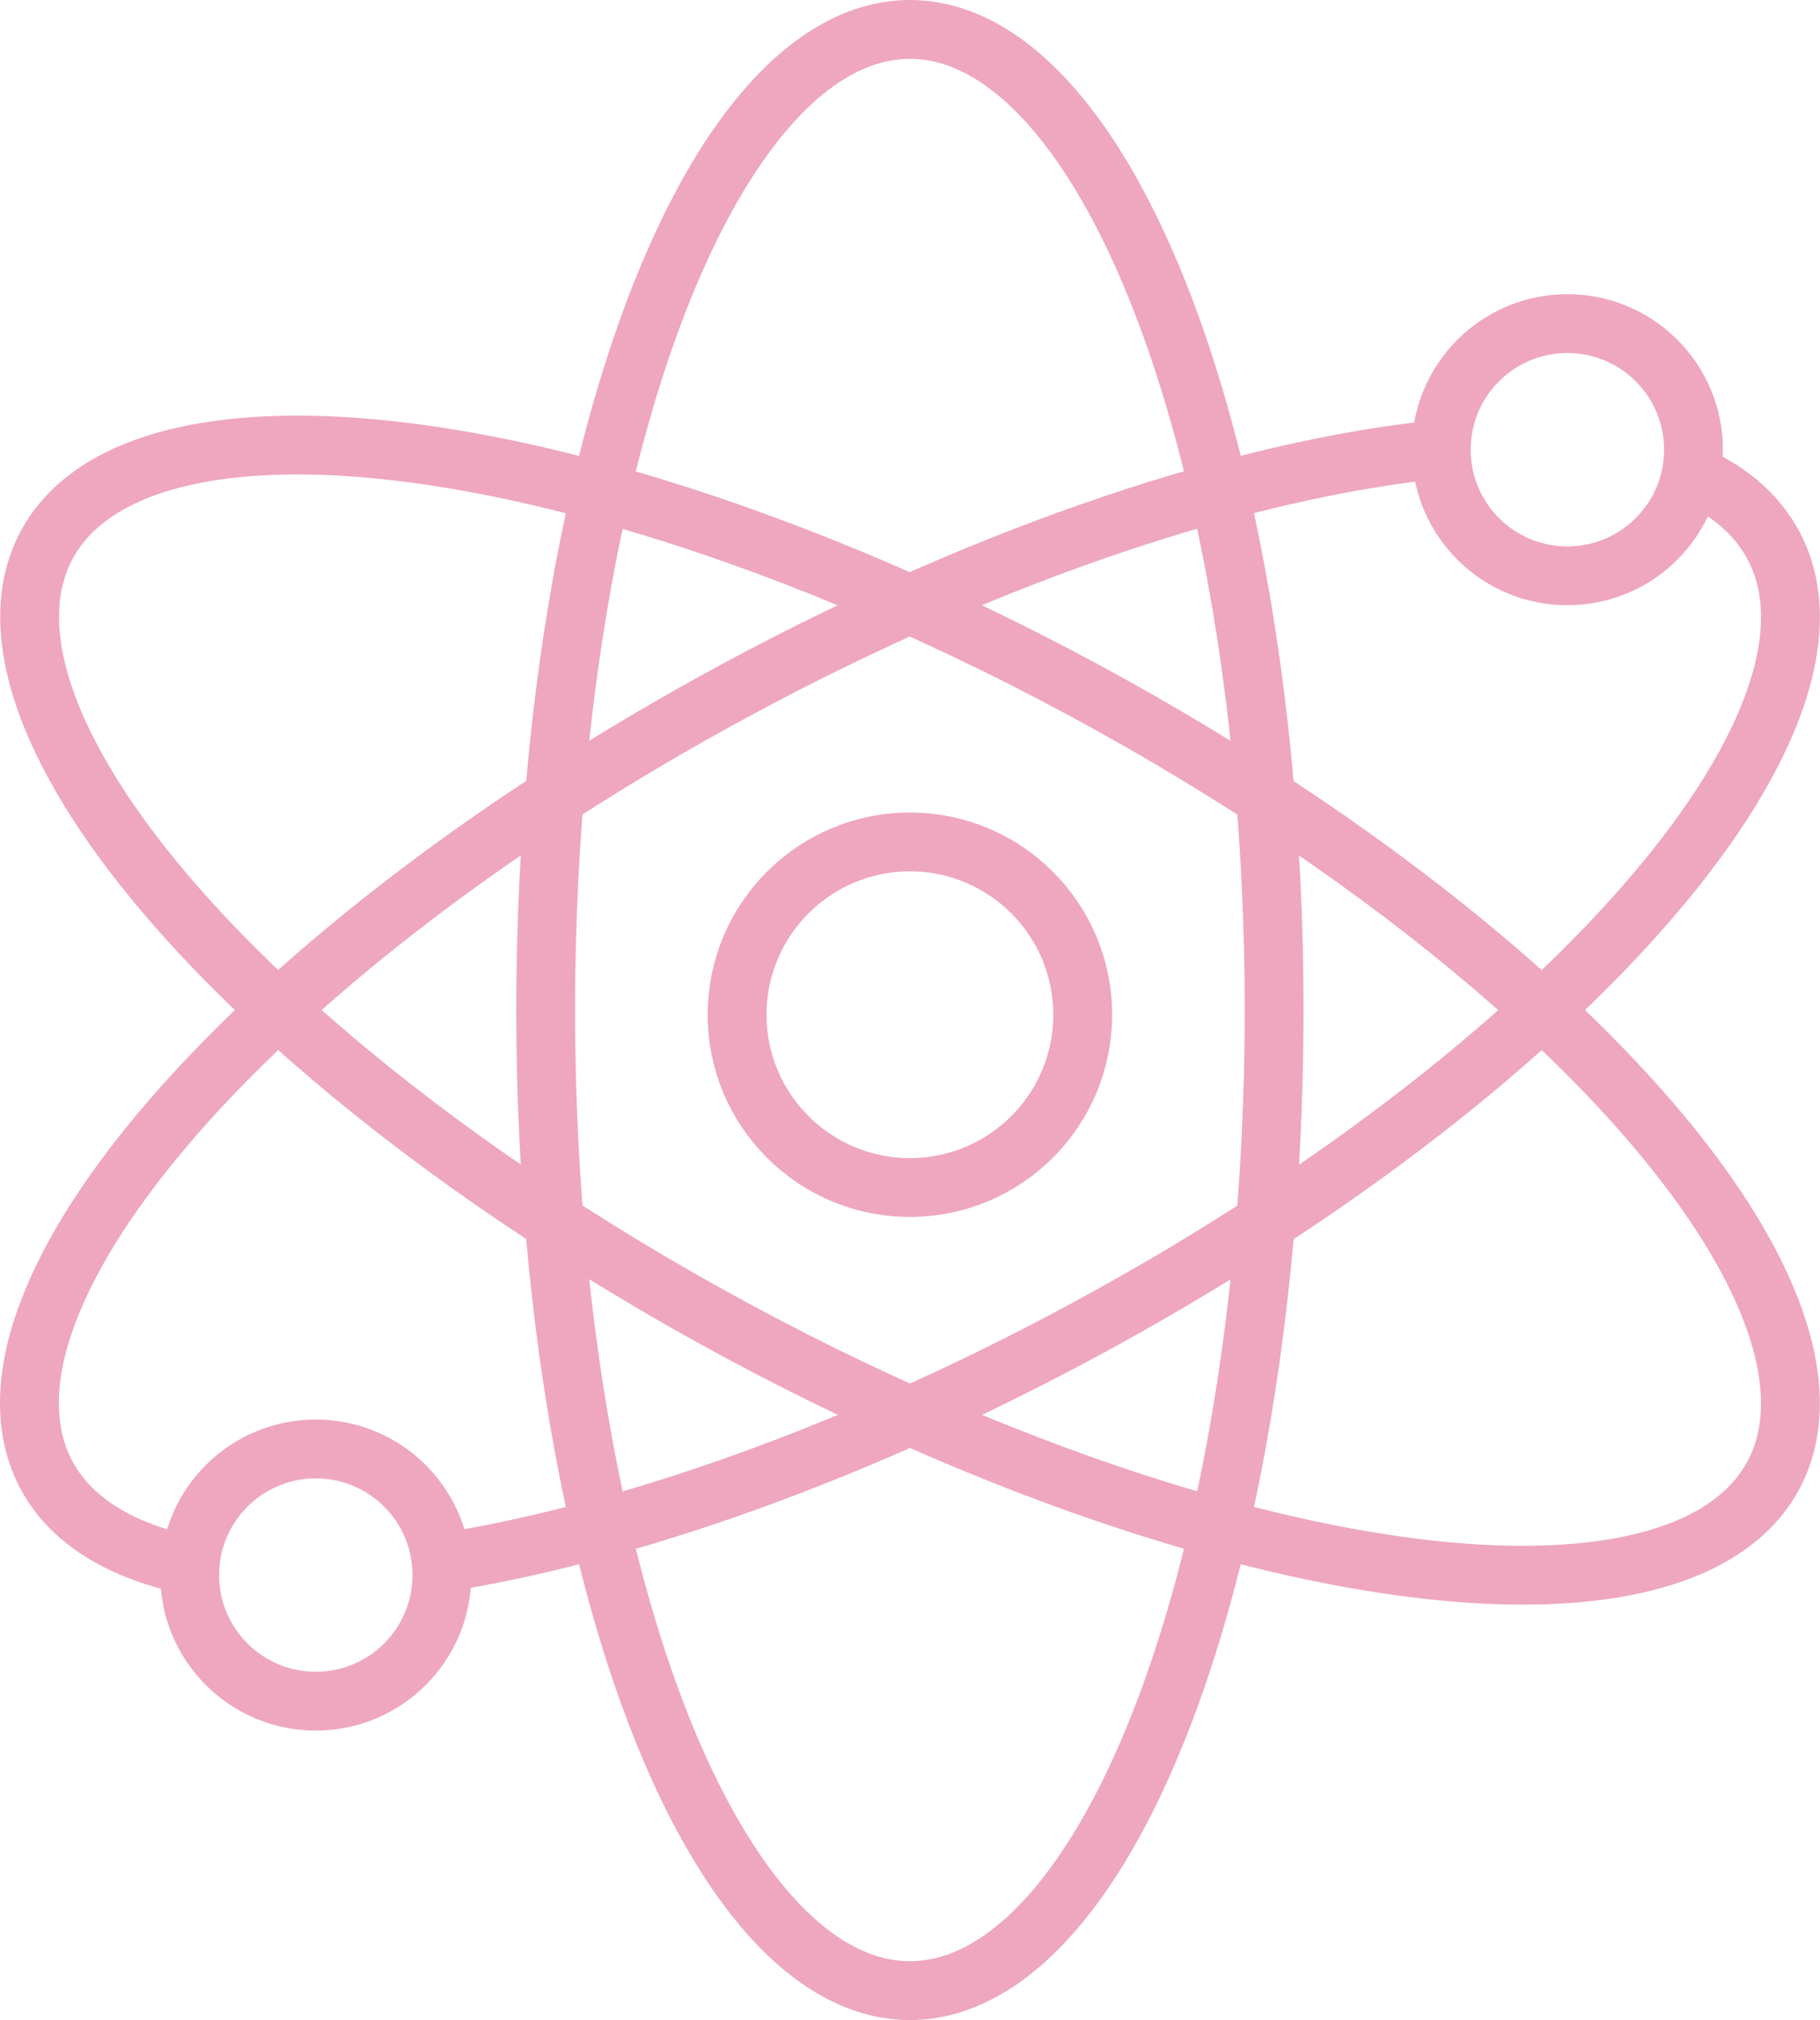
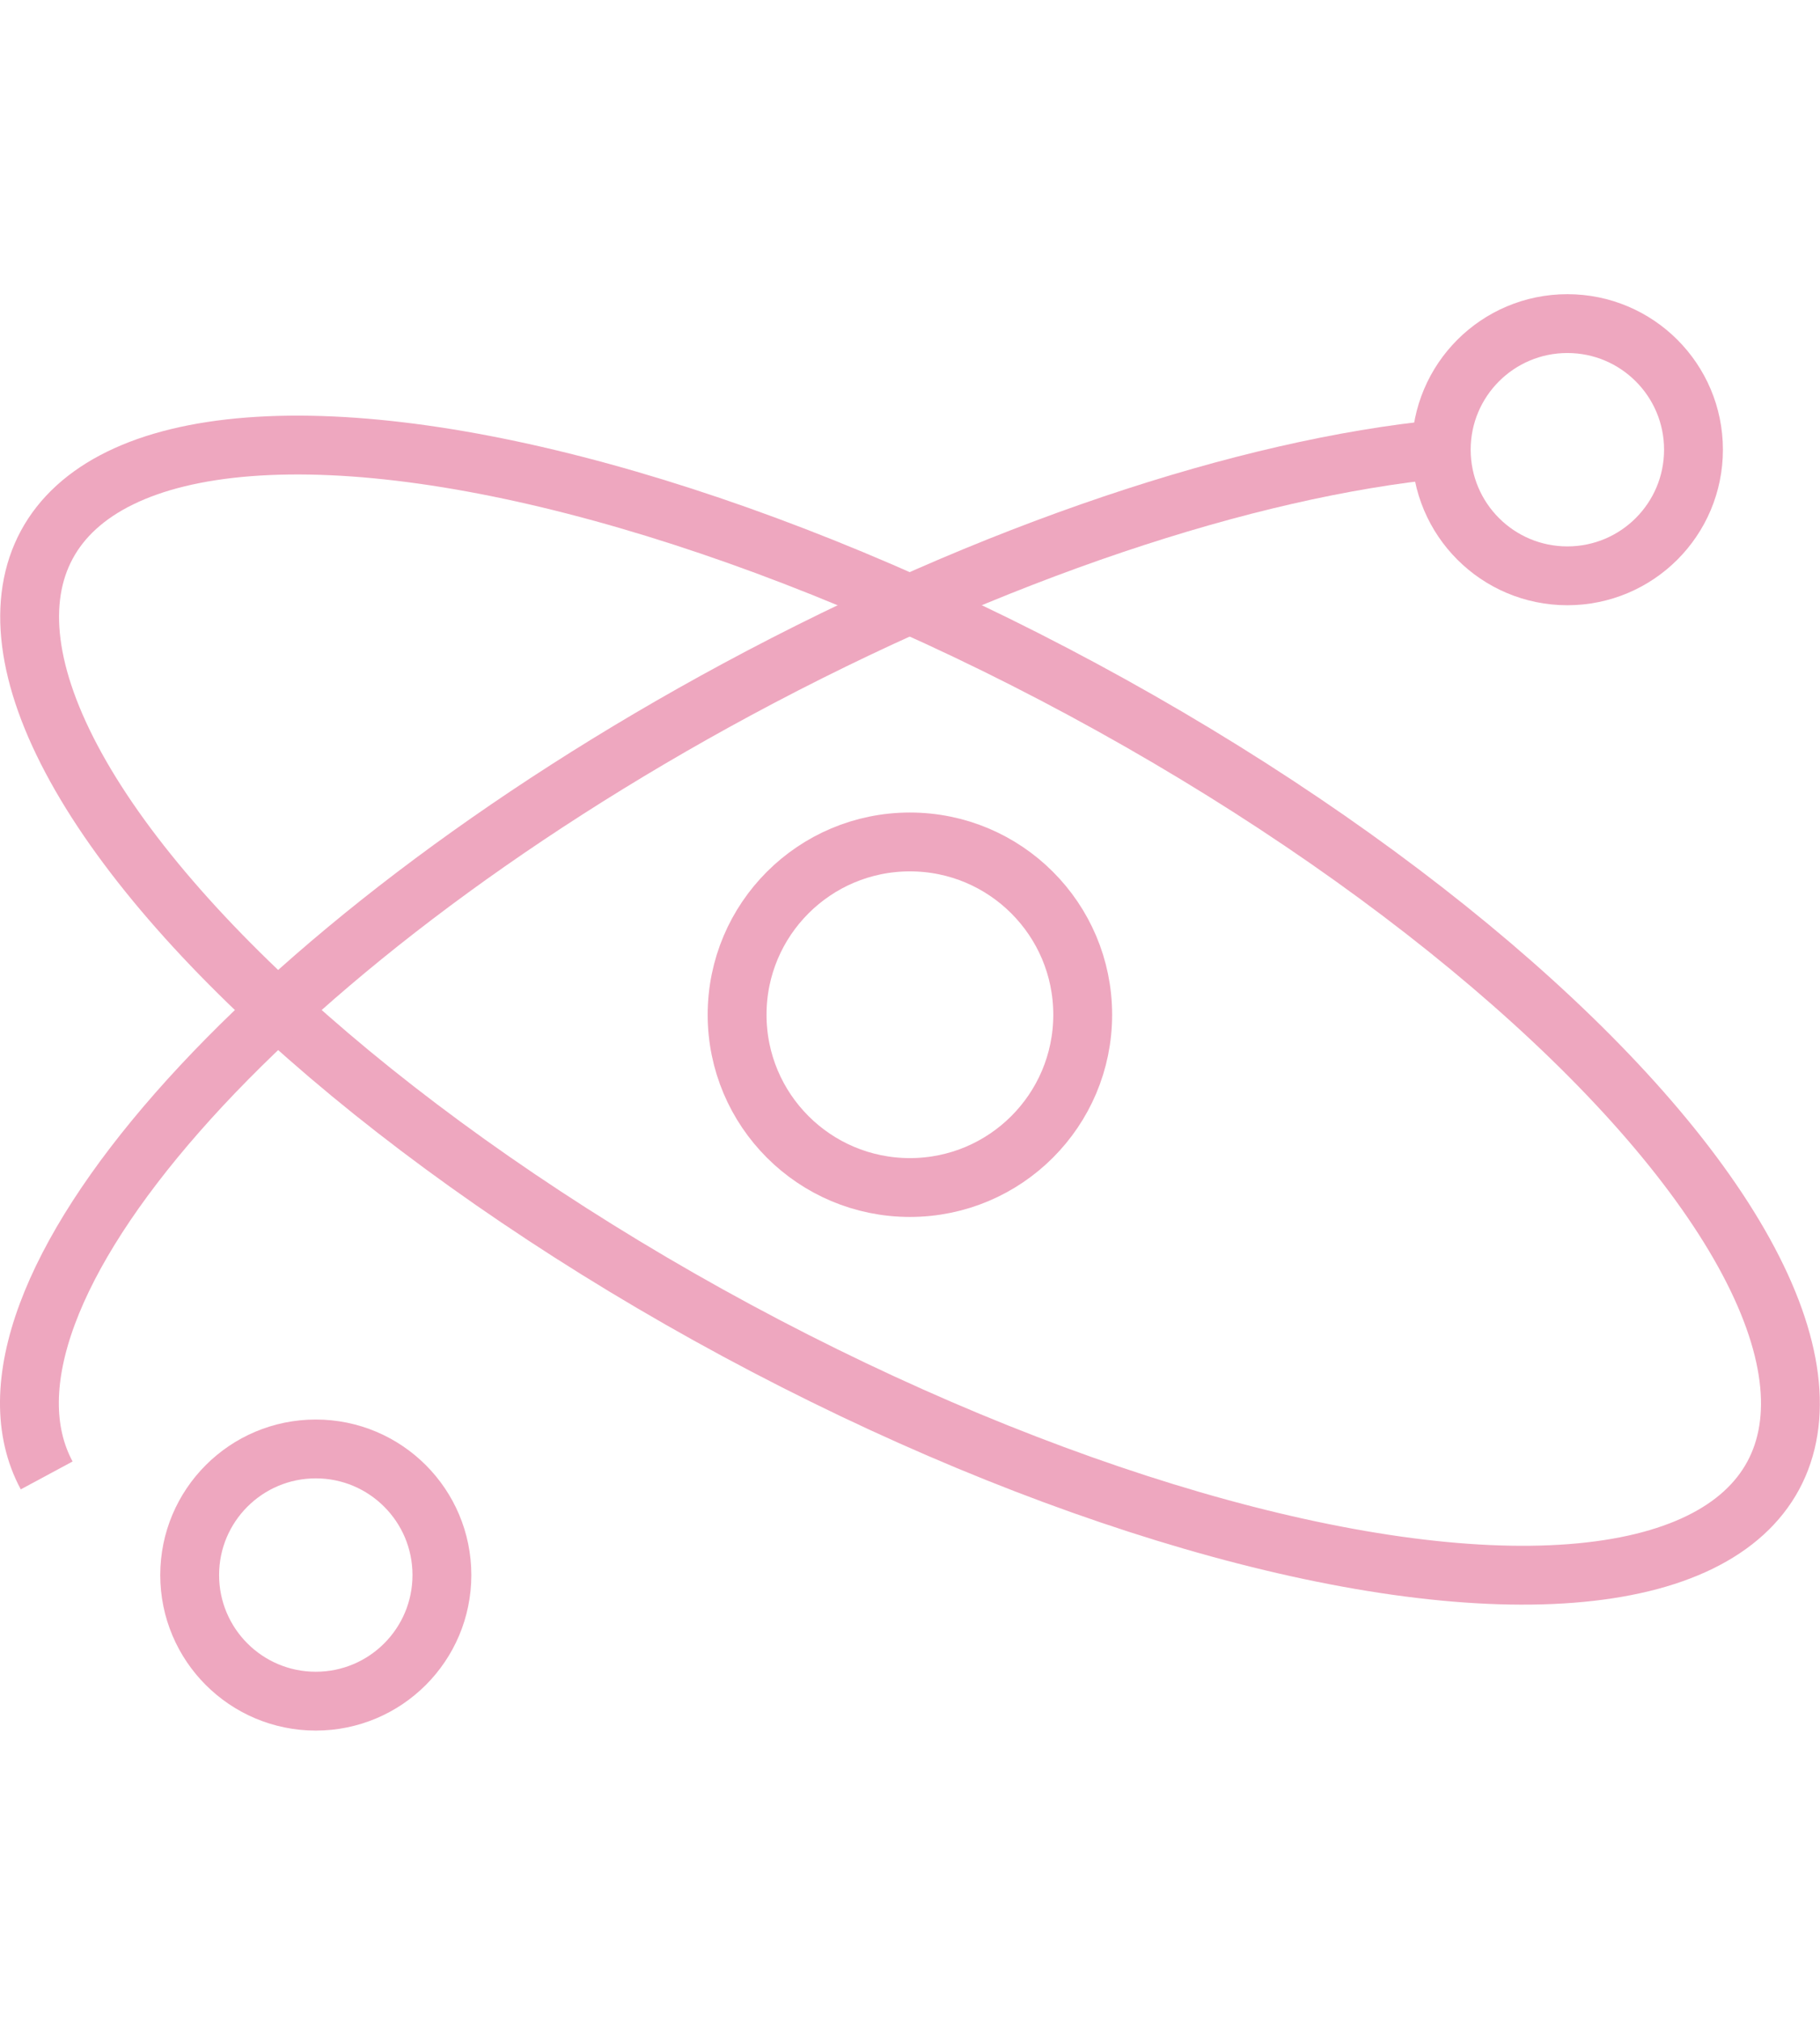
<svg xmlns="http://www.w3.org/2000/svg" id="Layer_2" data-name="Layer 2" viewBox="0 0 92.79 103">
  <g id="Layer_1-2" data-name="Layer 1">
    <g>
      <circle cx="16.1" cy="80.31" r="6.43" style="fill: none; stroke: #eea7bf; stroke-miterlimit: 10; stroke-width: 3px;" />
      <circle cx="79.91" cy="22.93" r="6.43" style="fill: none; stroke: #eea7bf; stroke-miterlimit: 10; stroke-width: 3px;" />
-       <ellipse cx="46.39" cy="51.5" rx="18.57" ry="50" style="fill: none; stroke: #eea7bf; stroke-miterlimit: 10; stroke-width: 3px;" />
      <ellipse cx="46.39" cy="51.5" rx="18.57" ry="50" transform="translate(-20.95 67.9) rotate(-61.67)" style="fill: none; stroke: #eea7bf; stroke-miterlimit: 10; stroke-width: 3px;" />
-       <path d="M73.47,22.9c-9.88.97-22.79,5.19-35.89,12.25C13.27,48.26-2.48,66.2,2.38,75.23c1.35,2.5,4.14,4.05,7.98,4.72" style="fill: none; stroke: #eea7bf; stroke-miterlimit: 10; stroke-width: 3px;" />
-       <path d="M22.5,79.69c9.39-1.47,20.97-5.52,32.7-11.84,24.31-13.1,40.07-31.05,35.2-40.07-.8-1.48-2.09-2.62-3.82-3.45" style="fill: none; stroke: #eea7bf; stroke-miterlimit: 10; stroke-width: 3px;" />
+       <path d="M73.47,22.9c-9.88.97-22.79,5.19-35.89,12.25C13.27,48.26-2.48,66.2,2.38,75.23" style="fill: none; stroke: #eea7bf; stroke-miterlimit: 10; stroke-width: 3px;" />
      <circle cx="46.39" cy="51.74" r="8.81" style="fill: none; stroke: #eea7bf; stroke-miterlimit: 10; stroke-width: 3px;" />
    </g>
  </g>
</svg>